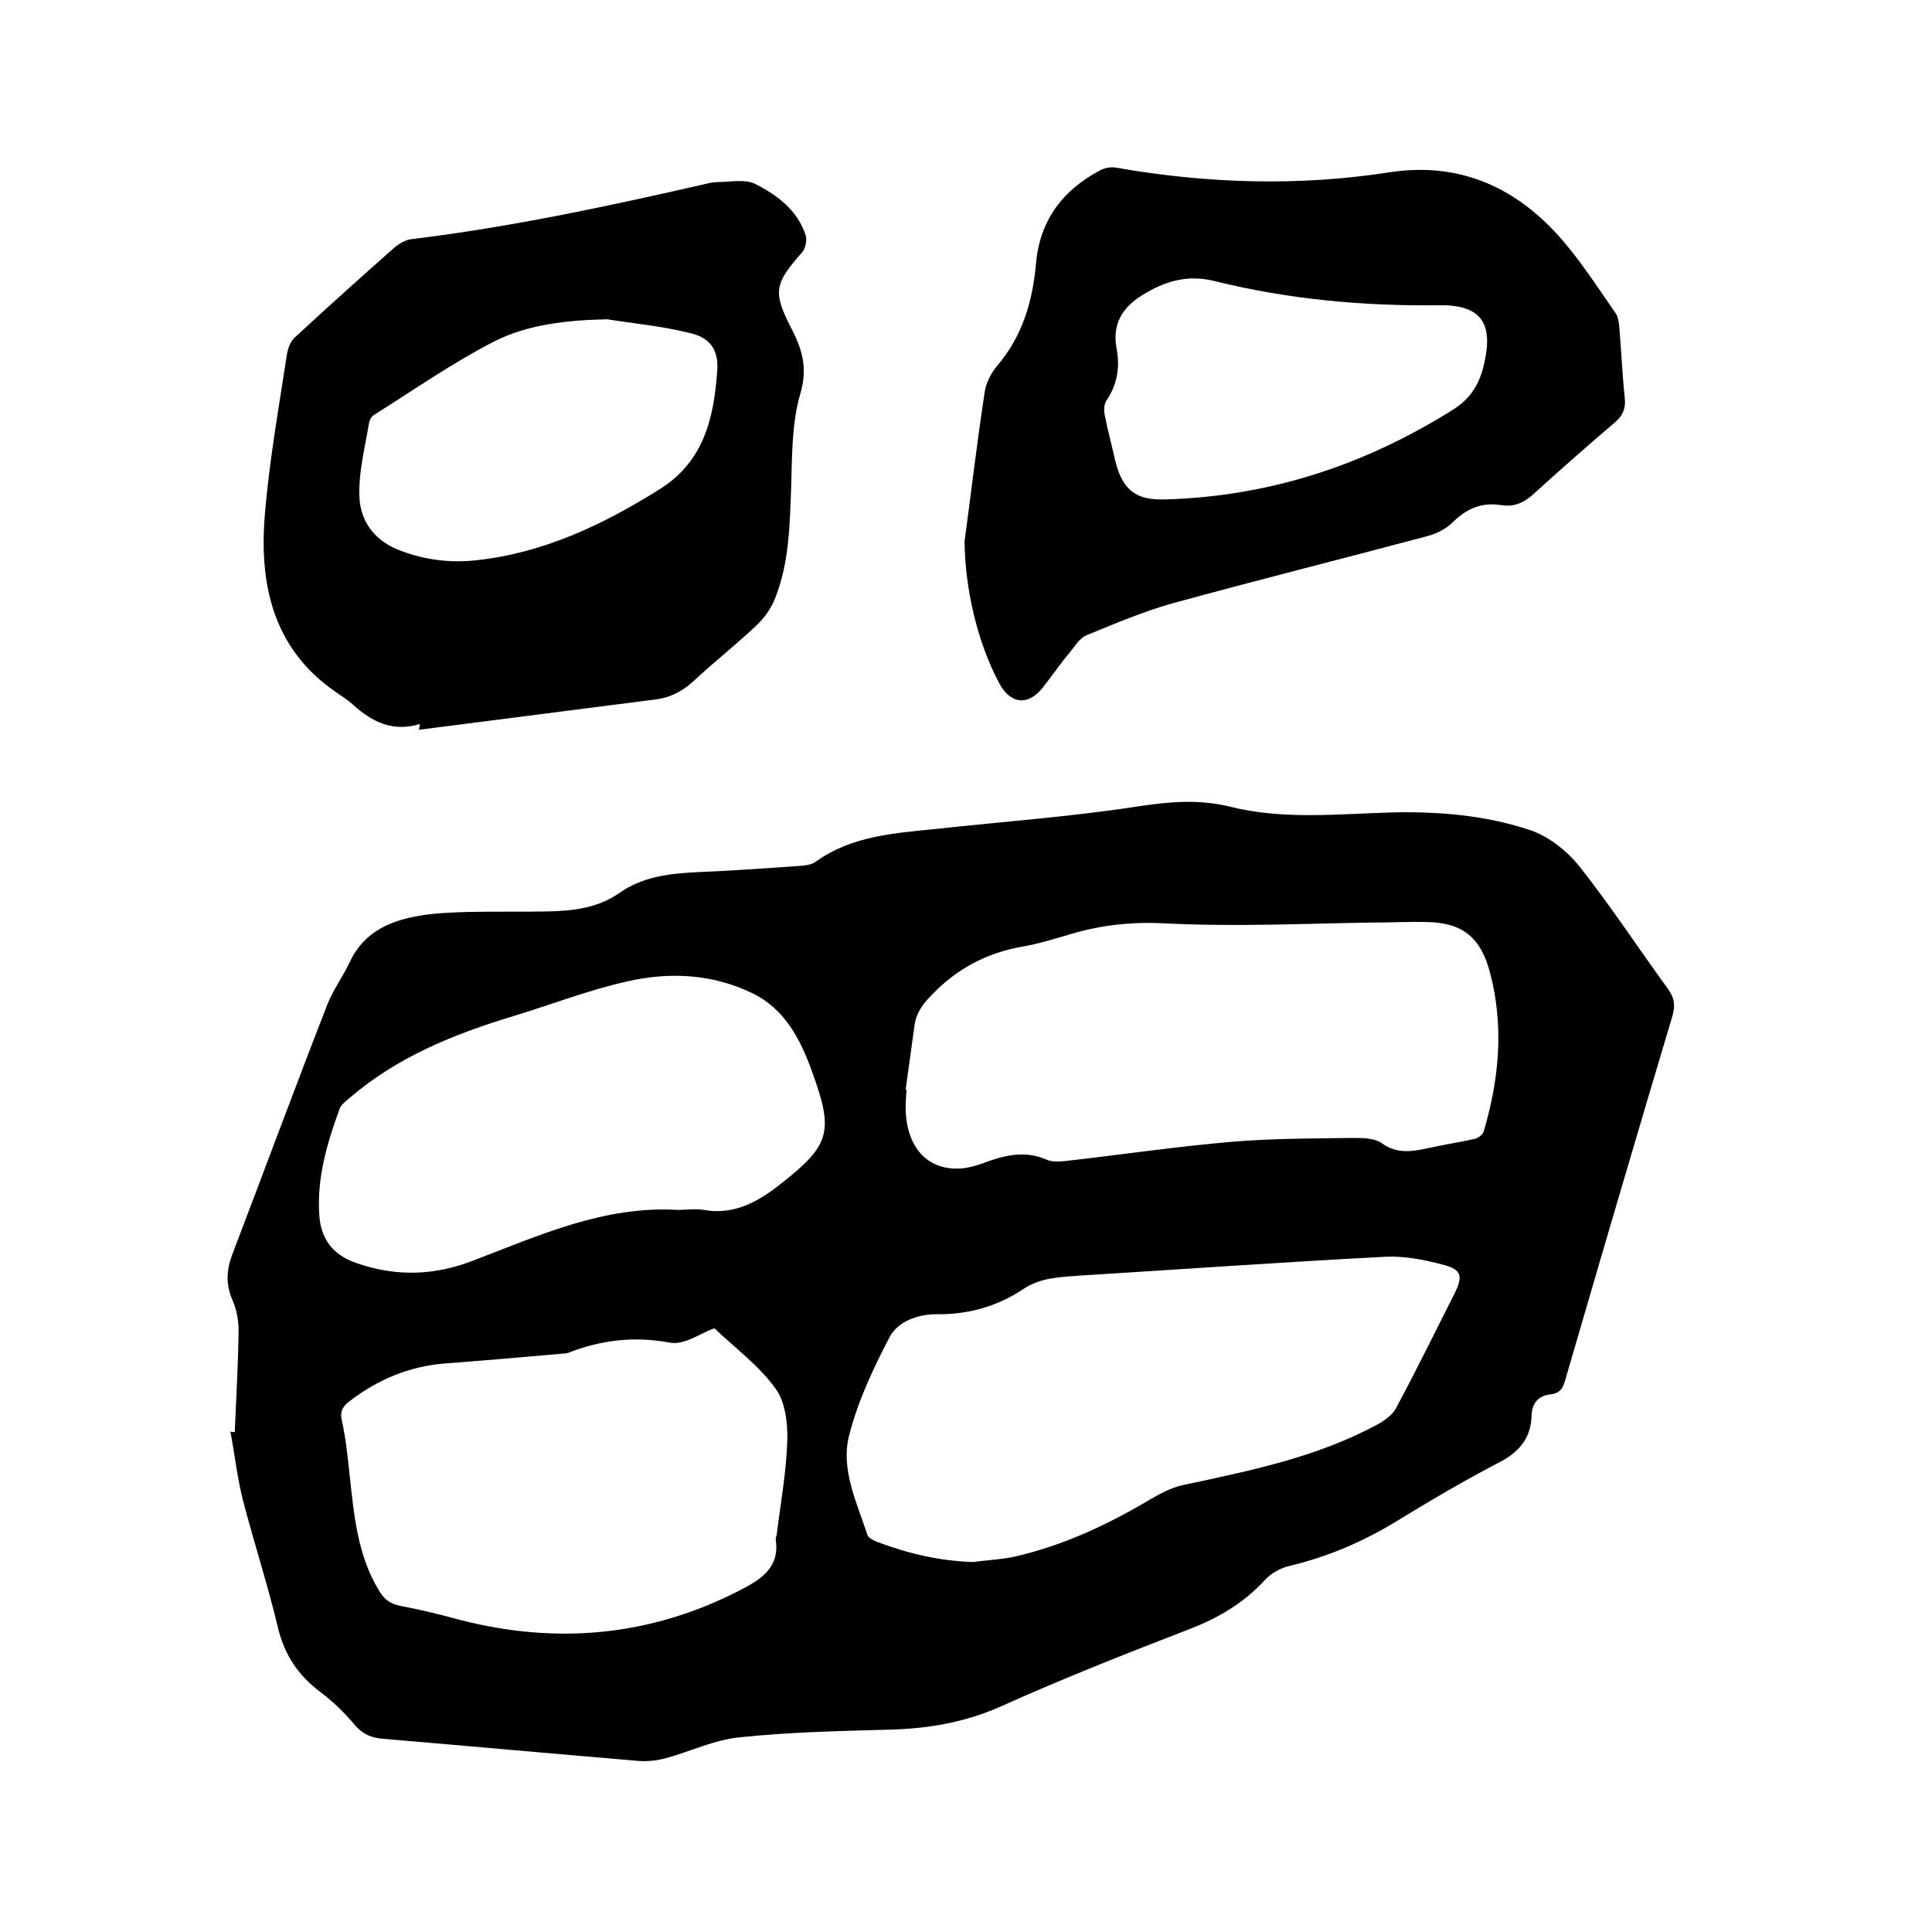
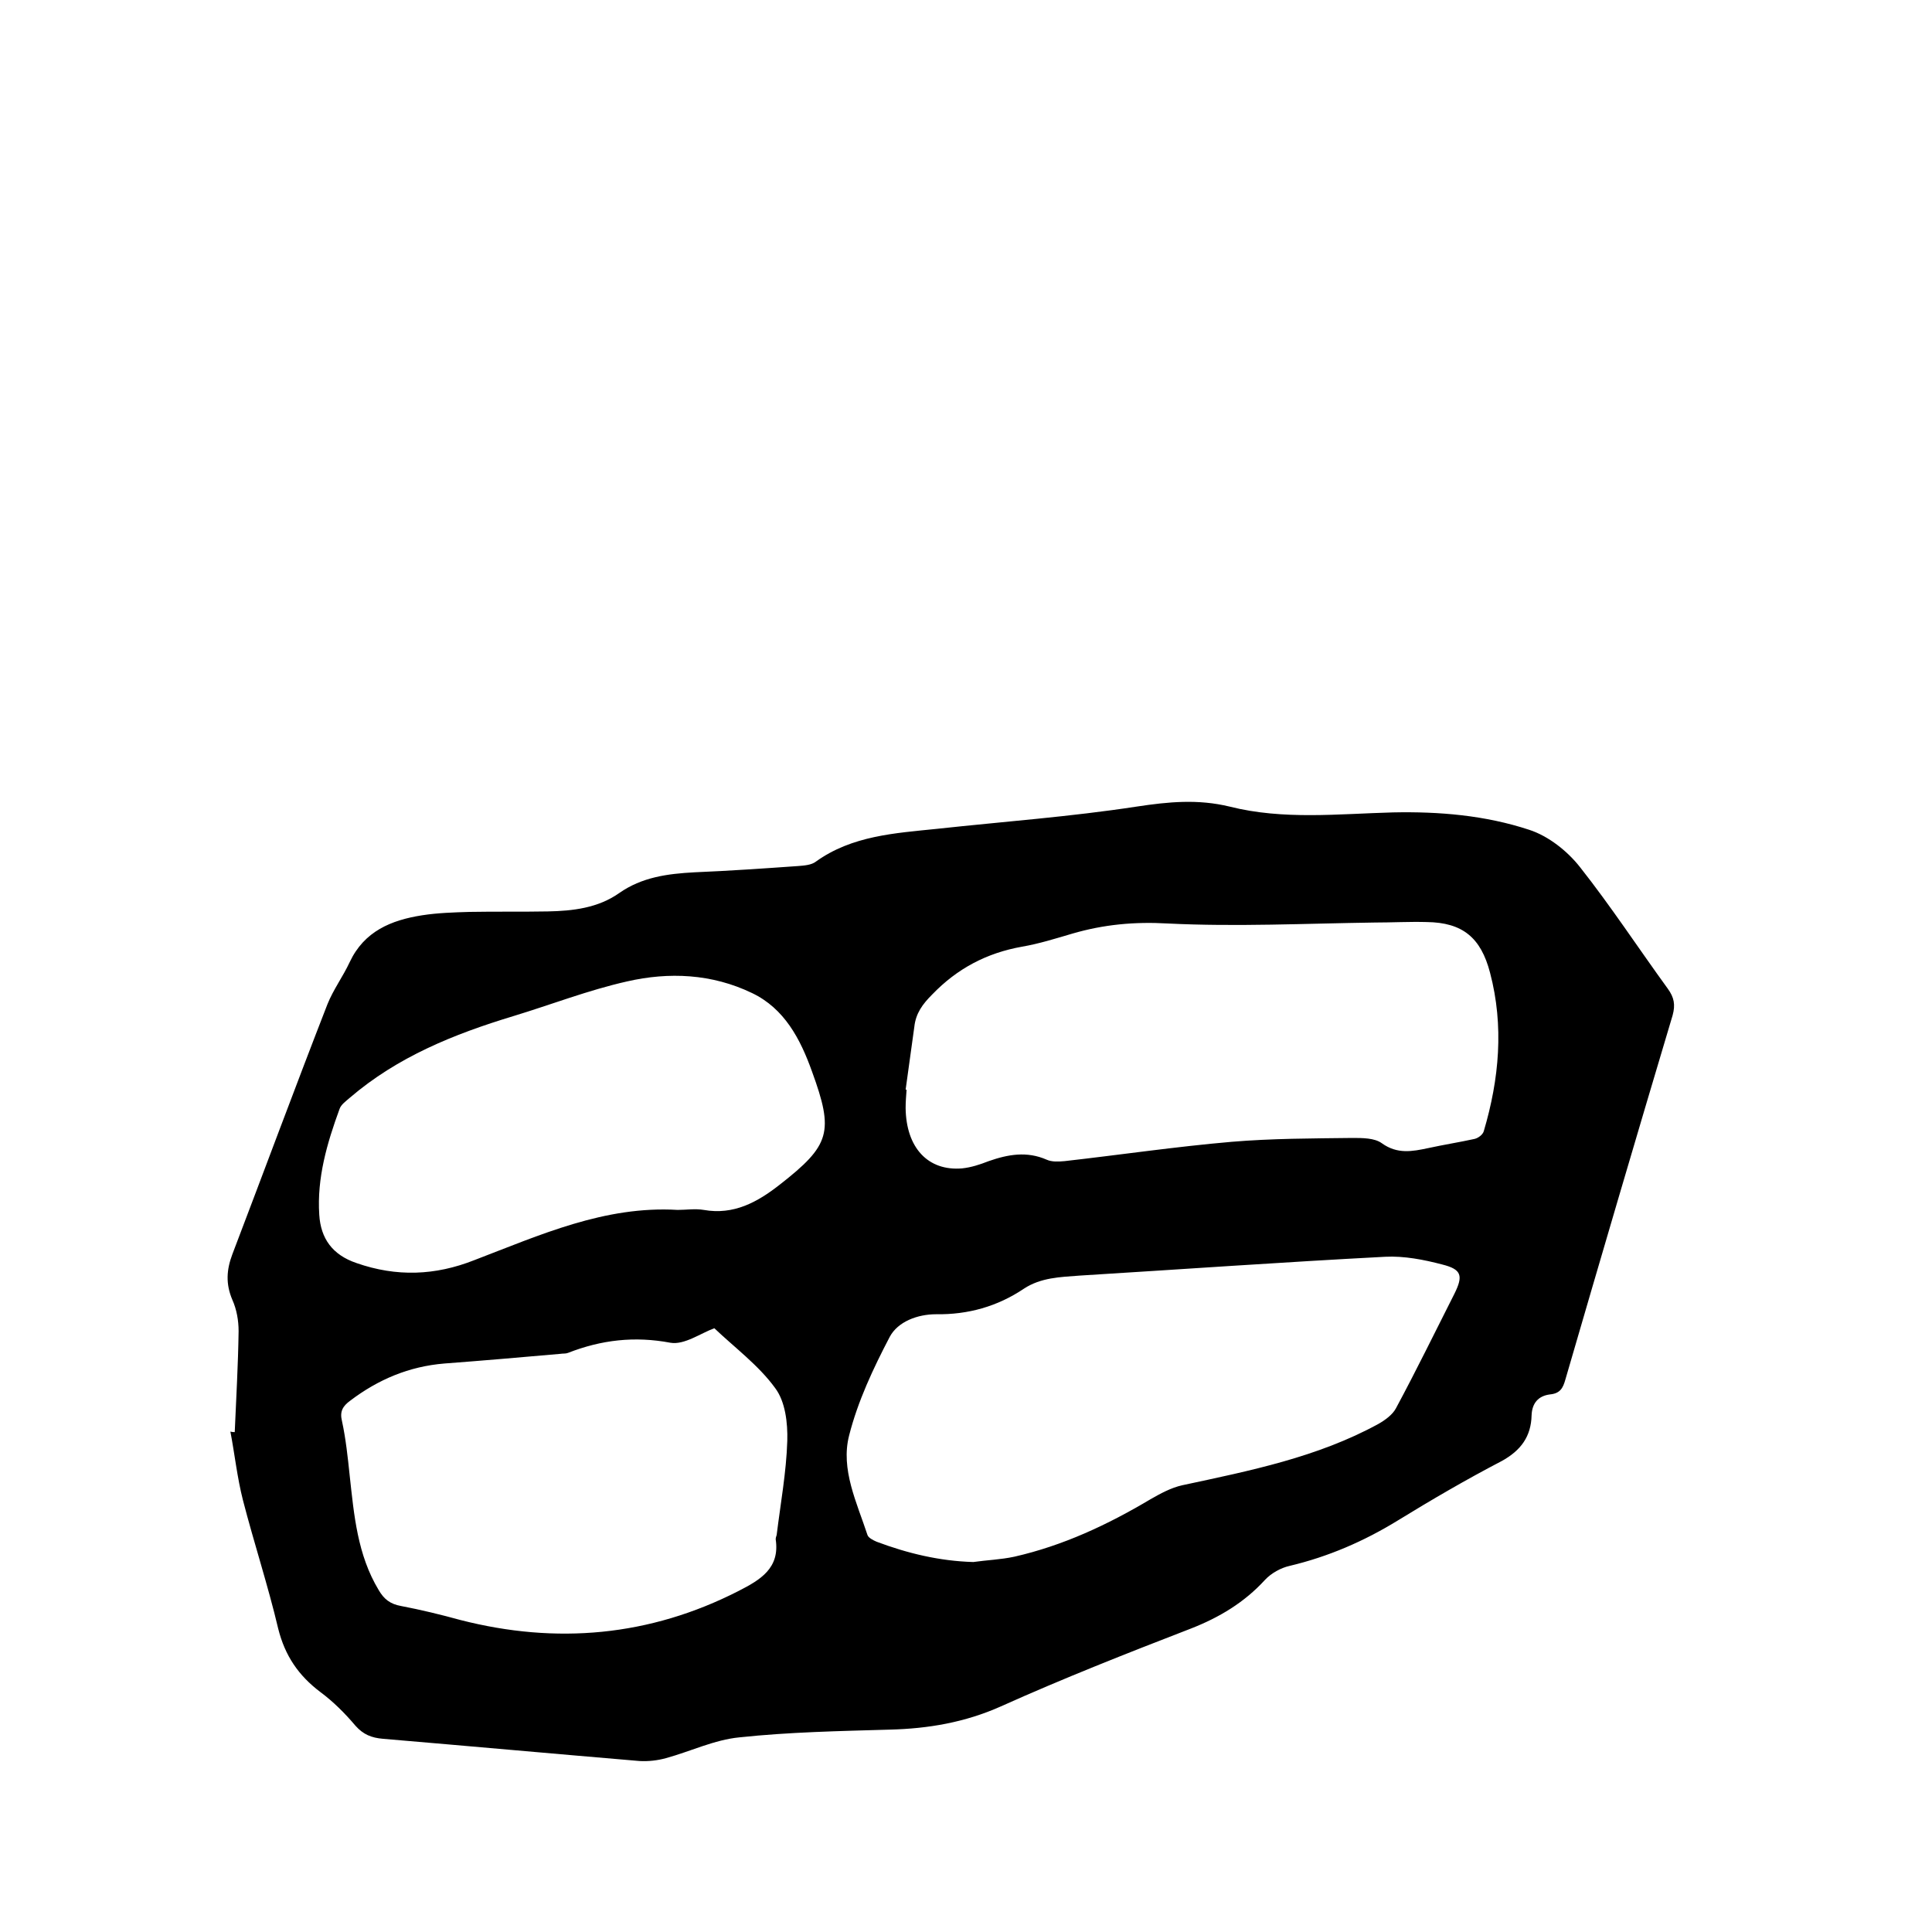
<svg xmlns="http://www.w3.org/2000/svg" enable-background="new 0 0 400 400" viewBox="0 0 400 400">
  <path d="m48.6 296.5c.3-7 .7-13.9.8-20.9 0-2.2-.4-4.5-1.3-6.5-1.4-3.3-1.2-6.2 0-9.4 6.6-17.3 13-34.6 19.7-51.8 1.2-3 3.2-5.7 4.6-8.7 3-6.4 8.6-8.7 15-9.7 3.2-.5 6.5-.6 9.8-.7 5.4-.1 10.8 0 16.2-.1 5.2-.1 10.4-.7 14.8-3.8 4.7-3.3 10-4 15.6-4.3 7.2-.3 14.4-.8 21.5-1.3 1.2-.1 2.7-.2 3.6-.9 7.5-5.4 16.4-5.9 25.1-6.8 13.8-1.5 27.6-2.5 41.3-4.6 6.6-1 12.7-1.6 19.3 0 11.1 2.8 22.5 1.5 33.8 1.2 9.6-.2 19.1.6 28.2 3.6 4 1.3 7.9 4.4 10.5 7.7 6.4 8.1 12.1 16.8 18.2 25.2 1.3 1.8 1.6 3.3 1 5.5-7.5 25.1-14.9 50.3-22.2 75.4-.5 1.8-1.1 2.9-3.2 3.1-2.4.3-3.7 1.8-3.8 4.3-.1 4.4-2.2 7.3-6.2 9.5-7.3 3.8-14.5 8-21.5 12.3s-14.4 7.5-22.4 9.4c-1.8.4-3.8 1.5-5.1 2.9-4.3 4.7-9.5 7.8-15.4 10.1-13.2 5.1-26.4 10.3-39.3 16.1-7.4 3.3-15 4.6-23 4.8-10.4.3-20.8.5-31.1 1.6-5.2.5-10.1 2.9-15.2 4.3-1.8.5-3.7.7-5.5.6-17.7-1.5-35.4-3.1-53.1-4.6-2.4-.2-4.1-.9-5.7-2.7-2.2-2.6-4.6-5-7.3-7-4.5-3.4-7.3-7.5-8.7-13.1-2.1-8.9-5-17.7-7.3-26.6-1.2-4.7-1.7-9.5-2.6-14.2.4.1.6.1.9.1zm152.9 26.9c2.8-.4 5.7-.5 8.5-1.1 10.1-2.3 19.3-6.6 28.2-11.9 2.1-1.2 4.3-2.4 6.6-2.9 14-3 28-5.8 40.6-12.7 1.4-.8 2.9-1.9 3.6-3.2 4.2-7.8 8.1-15.8 12.1-23.7 1.9-3.8 1.5-5.1-2.5-6.1-3.8-1-7.9-1.8-11.8-1.6-21.1 1.1-42.2 2.6-63.3 3.9-4 .3-8 .4-11.5 2.7-5.5 3.7-11.6 5.4-18.2 5.3-3.8 0-7.9 1.5-9.6 4.7-3.4 6.5-6.6 13.3-8.4 20.4-1.8 7 1.6 13.9 3.8 20.6.2.6 1.2 1.1 1.9 1.4 6.4 2.4 13 4 20 4.2zm-14-97.8h.2c-.1 1.3-.2 2.5-.2 3.8.1 8.2 4.6 13.1 11.7 12.5 1.9-.2 3.7-.8 5.5-1.5 4-1.4 7.9-2.1 12-.3 1.1.5 2.5.4 3.7.3 11.5-1.3 23-3 34.6-4 8.3-.7 16.7-.7 25-.8 2.1 0 4.6 0 6.1 1.1 3.2 2.3 6.3 1.7 9.6 1 3.2-.7 6.4-1.2 9.6-1.9.8-.2 1.7-.9 1.9-1.6 3.2-10.8 4.2-21.8 1.3-32.8-1.9-7.3-5.7-10.4-13.1-10.5-3.6-.1-7.2.1-10.8.1-14.3.2-28.6.9-42.8.2-6.9-.4-13.3.2-19.8 2.1-3.4 1-6.9 2.1-10.4 2.7-7.3 1.3-13.4 4.5-18.6 9.9-2 2-3.4 3.9-3.7 6.7-.6 4.3-1.2 8.6-1.8 13zm-39.6 49.4c-2.8 1-6.2 3.5-9.1 3-7.4-1.4-14.3-.6-21.2 2.1-.5.2-1 .1-1.6.2-8 .7-16 1.4-24 2-7.3.6-13.7 3.3-19.5 7.7-1.5 1.1-2.2 2.2-1.7 4.2.8 3.7 1.2 7.5 1.6 11.3.9 8.2 1.6 16.4 6 23.7 1.1 1.9 2.4 2.9 4.6 3.3 4.2.8 8.3 1.8 12.3 2.9 19.9 5.1 39.2 3.4 57.6-6 4.5-2.3 8.6-4.7 7.7-10.7 0-.3.1-.6.2-.9.8-6.5 2-13 2.2-19.5.1-3.7-.4-8.1-2.5-10.9-3.4-4.7-8.4-8.4-12.6-12.4zm-7.6-24.5c1.8 0 3.6-.3 5.4 0 6.2 1.1 11.1-1.6 15.7-5.2 10.5-8.2 11.3-10.9 6.7-23.5-2.4-6.7-5.7-13-12.4-16.2-8.3-4-17.2-4.4-25.9-2.4-8 1.8-15.7 4.8-23.6 7.2-12.2 3.7-23.9 8.4-33.8 16.9-.8.7-1.8 1.4-2.1 2.3-2.6 7.1-4.7 14.3-4.2 21.9.3 4.9 2.7 8.3 7.7 10 8.3 2.9 16.3 2.6 24.4-.6 13.6-5.2 27-11.3 42.1-10.4z" />
-   <path d="m86.9 149.9c-5.5 1.7-9.8-.4-13.7-3.9-1.2-1.1-2.5-1.9-3.8-2.8-12.8-8.9-15.7-22-14.6-36.2.9-11.3 2.9-22.4 4.6-33.6.2-1.2.7-2.7 1.6-3.5 6.8-6.3 13.6-12.4 20.5-18.5 1-.9 2.5-1.8 3.8-1.9 20.5-2.5 40.6-6.8 60.7-11.4.8-.2 1.7-.4 2.5-.4 2.7 0 5.7-.7 7.9.4 4.5 2.3 8.7 5.4 10.4 10.6.3 1 0 2.7-.7 3.5-5.8 6.6-6.2 8.2-2.1 16.1 2.2 4.3 3.2 8.1 1.7 13.2-1.8 6.2-1.7 12.9-1.9 19.5-.3 7.7-.4 15.5-3.3 22.8-.8 2.1-2.2 4.1-3.8 5.6-4.2 4-8.8 7.6-13.1 11.6-2.3 2.1-4.7 3.4-7.8 3.8-16.4 2.1-32.7 4.2-49.1 6.3.2-.6.2-.9.2-1.2zm38.8-83.8c-8.2.2-16.4 1-23.6 4.7-8.5 4.4-16.4 9.9-24.5 15-.6.3-1.1 1.1-1.2 1.8-.8 4.9-2.1 9.8-2 14.7 0 5.2 2.8 9.4 8 11.5s10.7 2.8 16.2 2.2c13.9-1.5 26.1-7.3 37.8-14.6 9.4-5.8 11.4-14.9 12.1-24.7.3-4.4-1.6-6.9-5.9-7.8-5.6-1.4-11.3-1.9-16.9-2.8z" />
-   <path d="m199.7 112.1c1.4-10.4 2.6-20.7 4.2-31.1.3-1.8 1.3-3.8 2.5-5.2 5.3-6.2 7.4-13.4 8.1-21.3.8-8.9 5.5-15.1 13.2-19.2.9-.5 2.2-.8 3.3-.6 18.8 3.3 37.7 3.9 56.5 1 14-2.2 25.5 2.6 34.8 12.7 4.5 4.9 8.2 10.7 12.1 16.3.7.9.8 2.4.9 3.6.4 4.7.6 9.5 1.1 14.2.2 2.1-.4 3.5-2 4.9-5.6 4.8-11.2 9.7-16.7 14.7-2 1.9-4.1 2.9-6.8 2.5-4.1-.7-7.3.7-10.2 3.6-1.3 1.3-3.3 2.3-5.2 2.8-17.6 4.7-35.2 9.1-52.7 13.9-6.1 1.7-11.9 4.2-17.8 6.6-1.2.5-2.1 1.7-2.9 2.8-2.1 2.5-4 5.2-6 7.8-3.1 4.1-6.8 3.8-9.2-.6-4.6-8.6-7.1-19.7-7.2-29.4zm41.5-8.7c21.6-.6 41.3-7.1 59.5-18.5 3.9-2.4 5.7-5.6 6.6-9.7 1.9-8.3-.7-12.1-9.2-12-15.7.2-31.3-1.2-46.6-5-5.7-1.4-10.3 0-15 2.9-4.2 2.6-6.3 6.1-5.3 11.2.7 3.8.1 7.3-2.1 10.6-.5.7-.6 2-.4 2.9.6 3.2 1.5 6.4 2.2 9.6 1.5 6 4.2 8.2 10.3 8z" />
</svg>